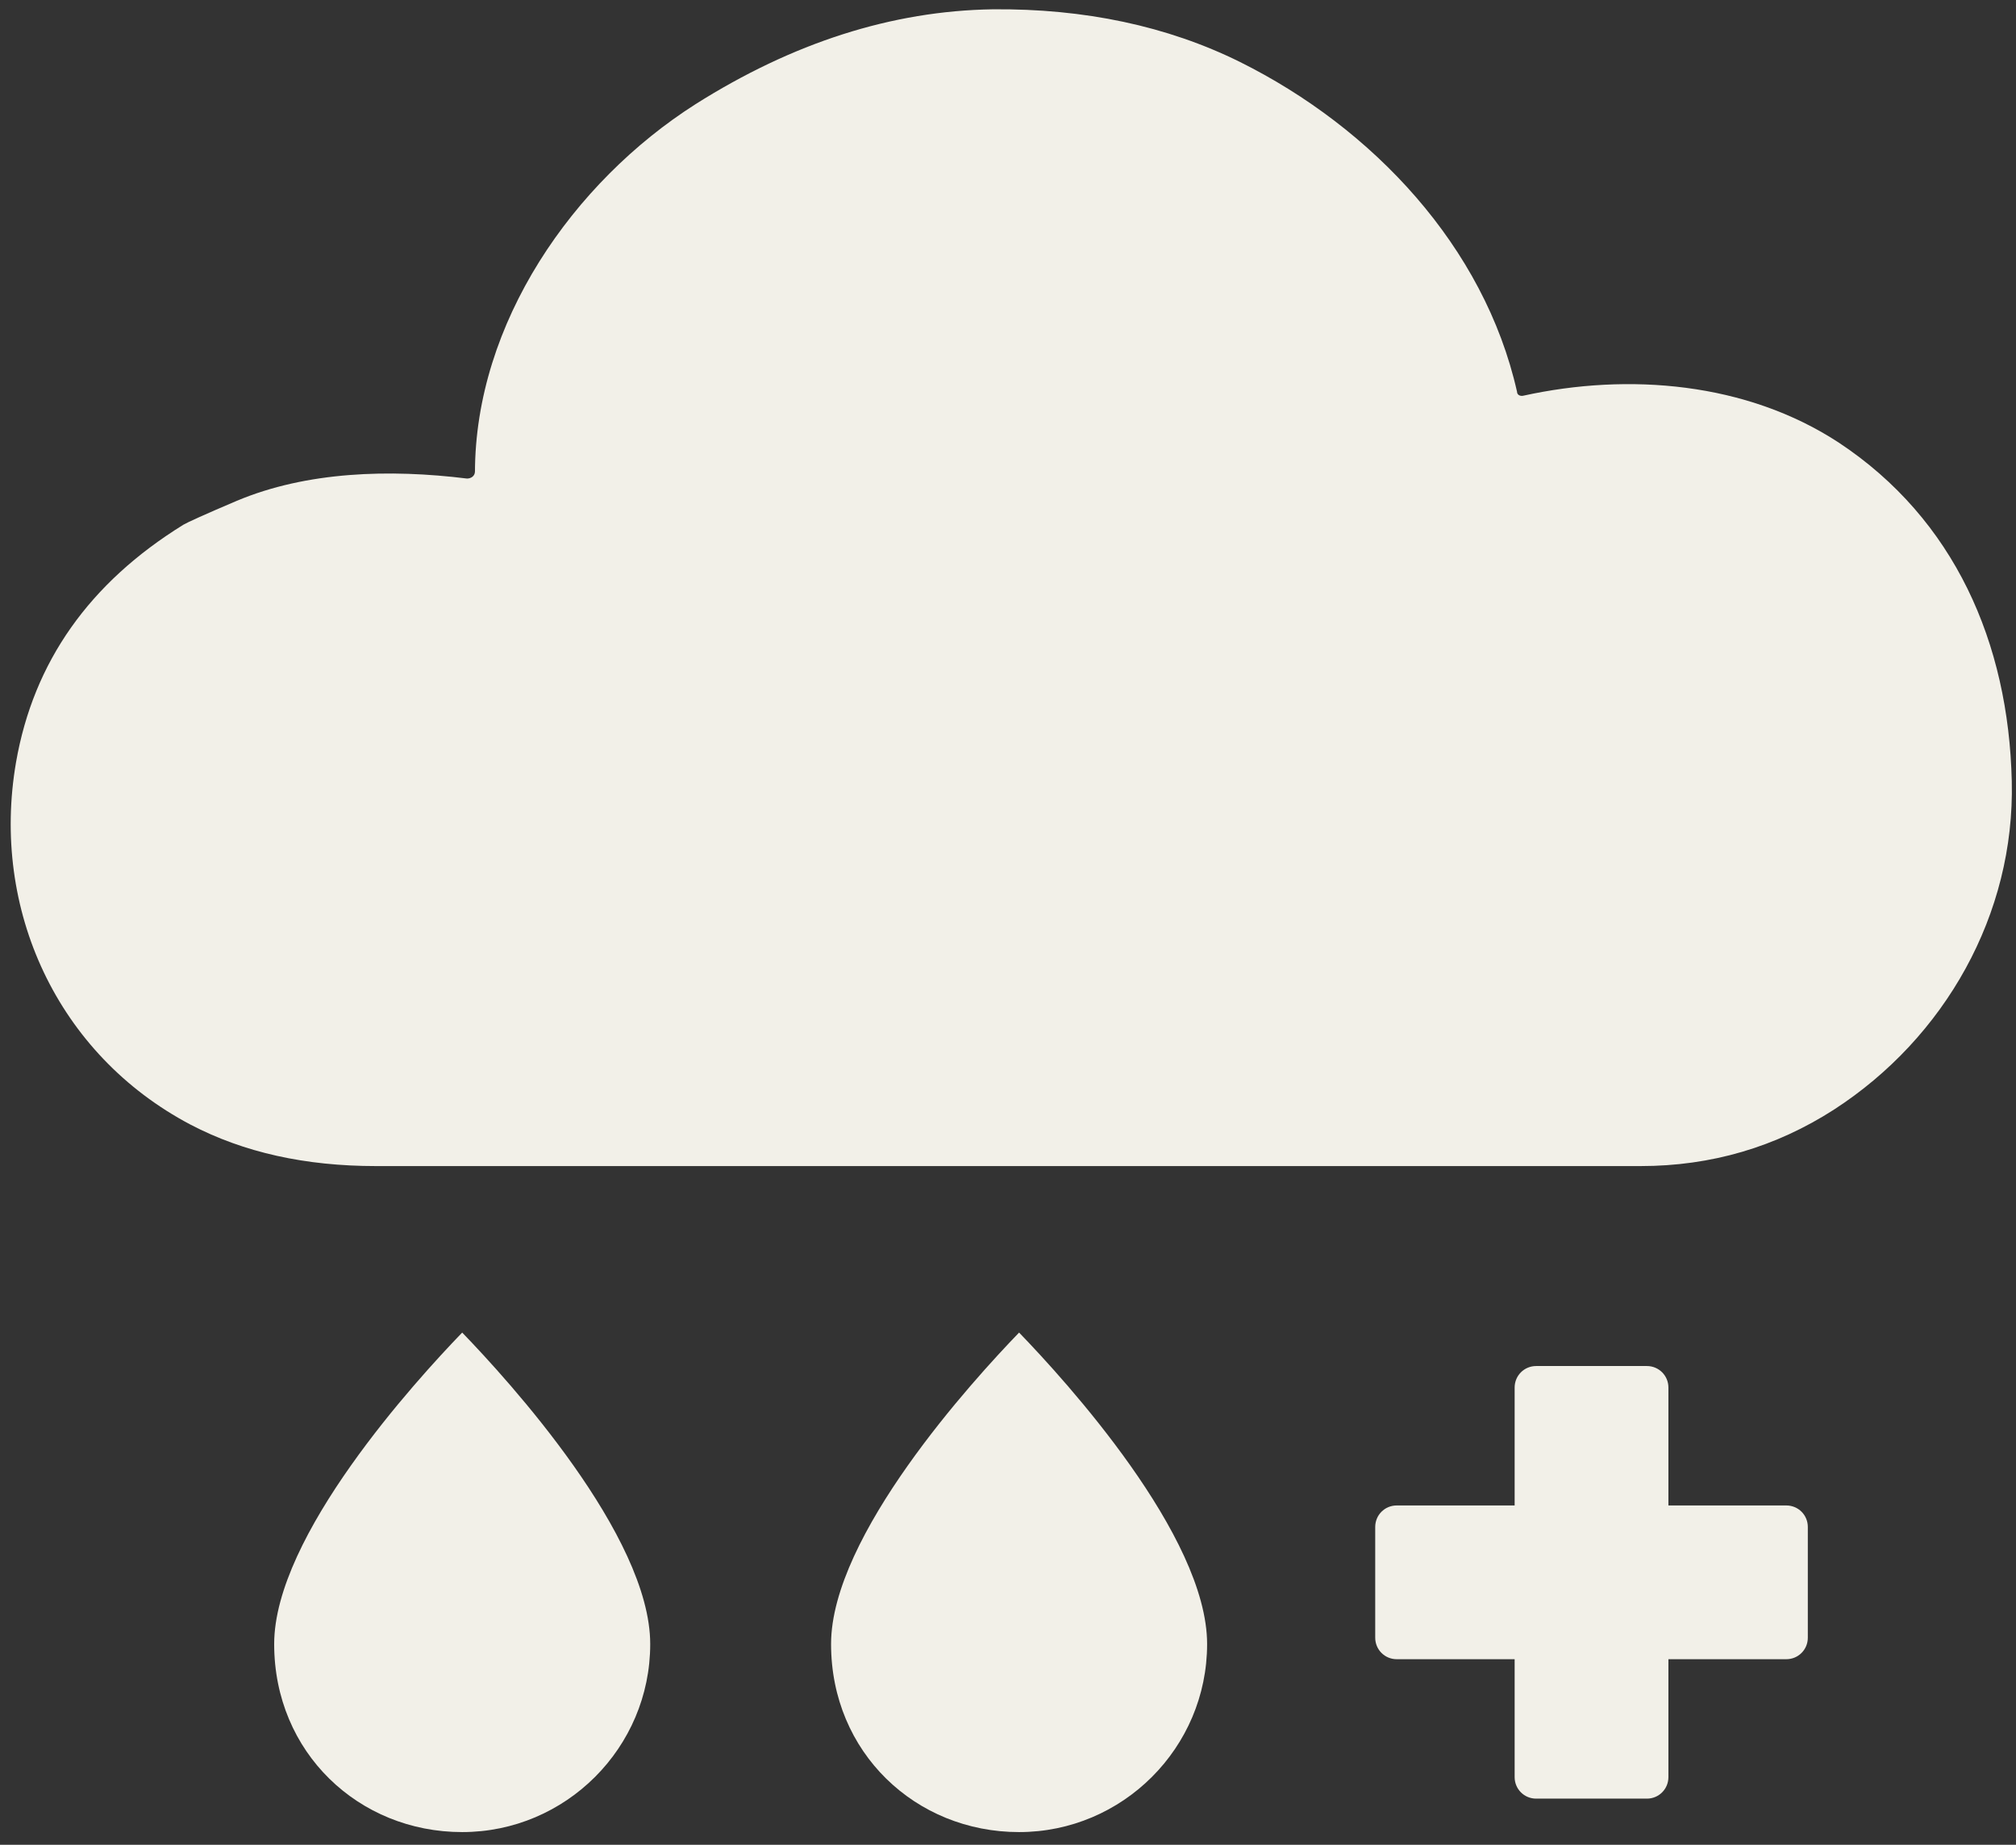
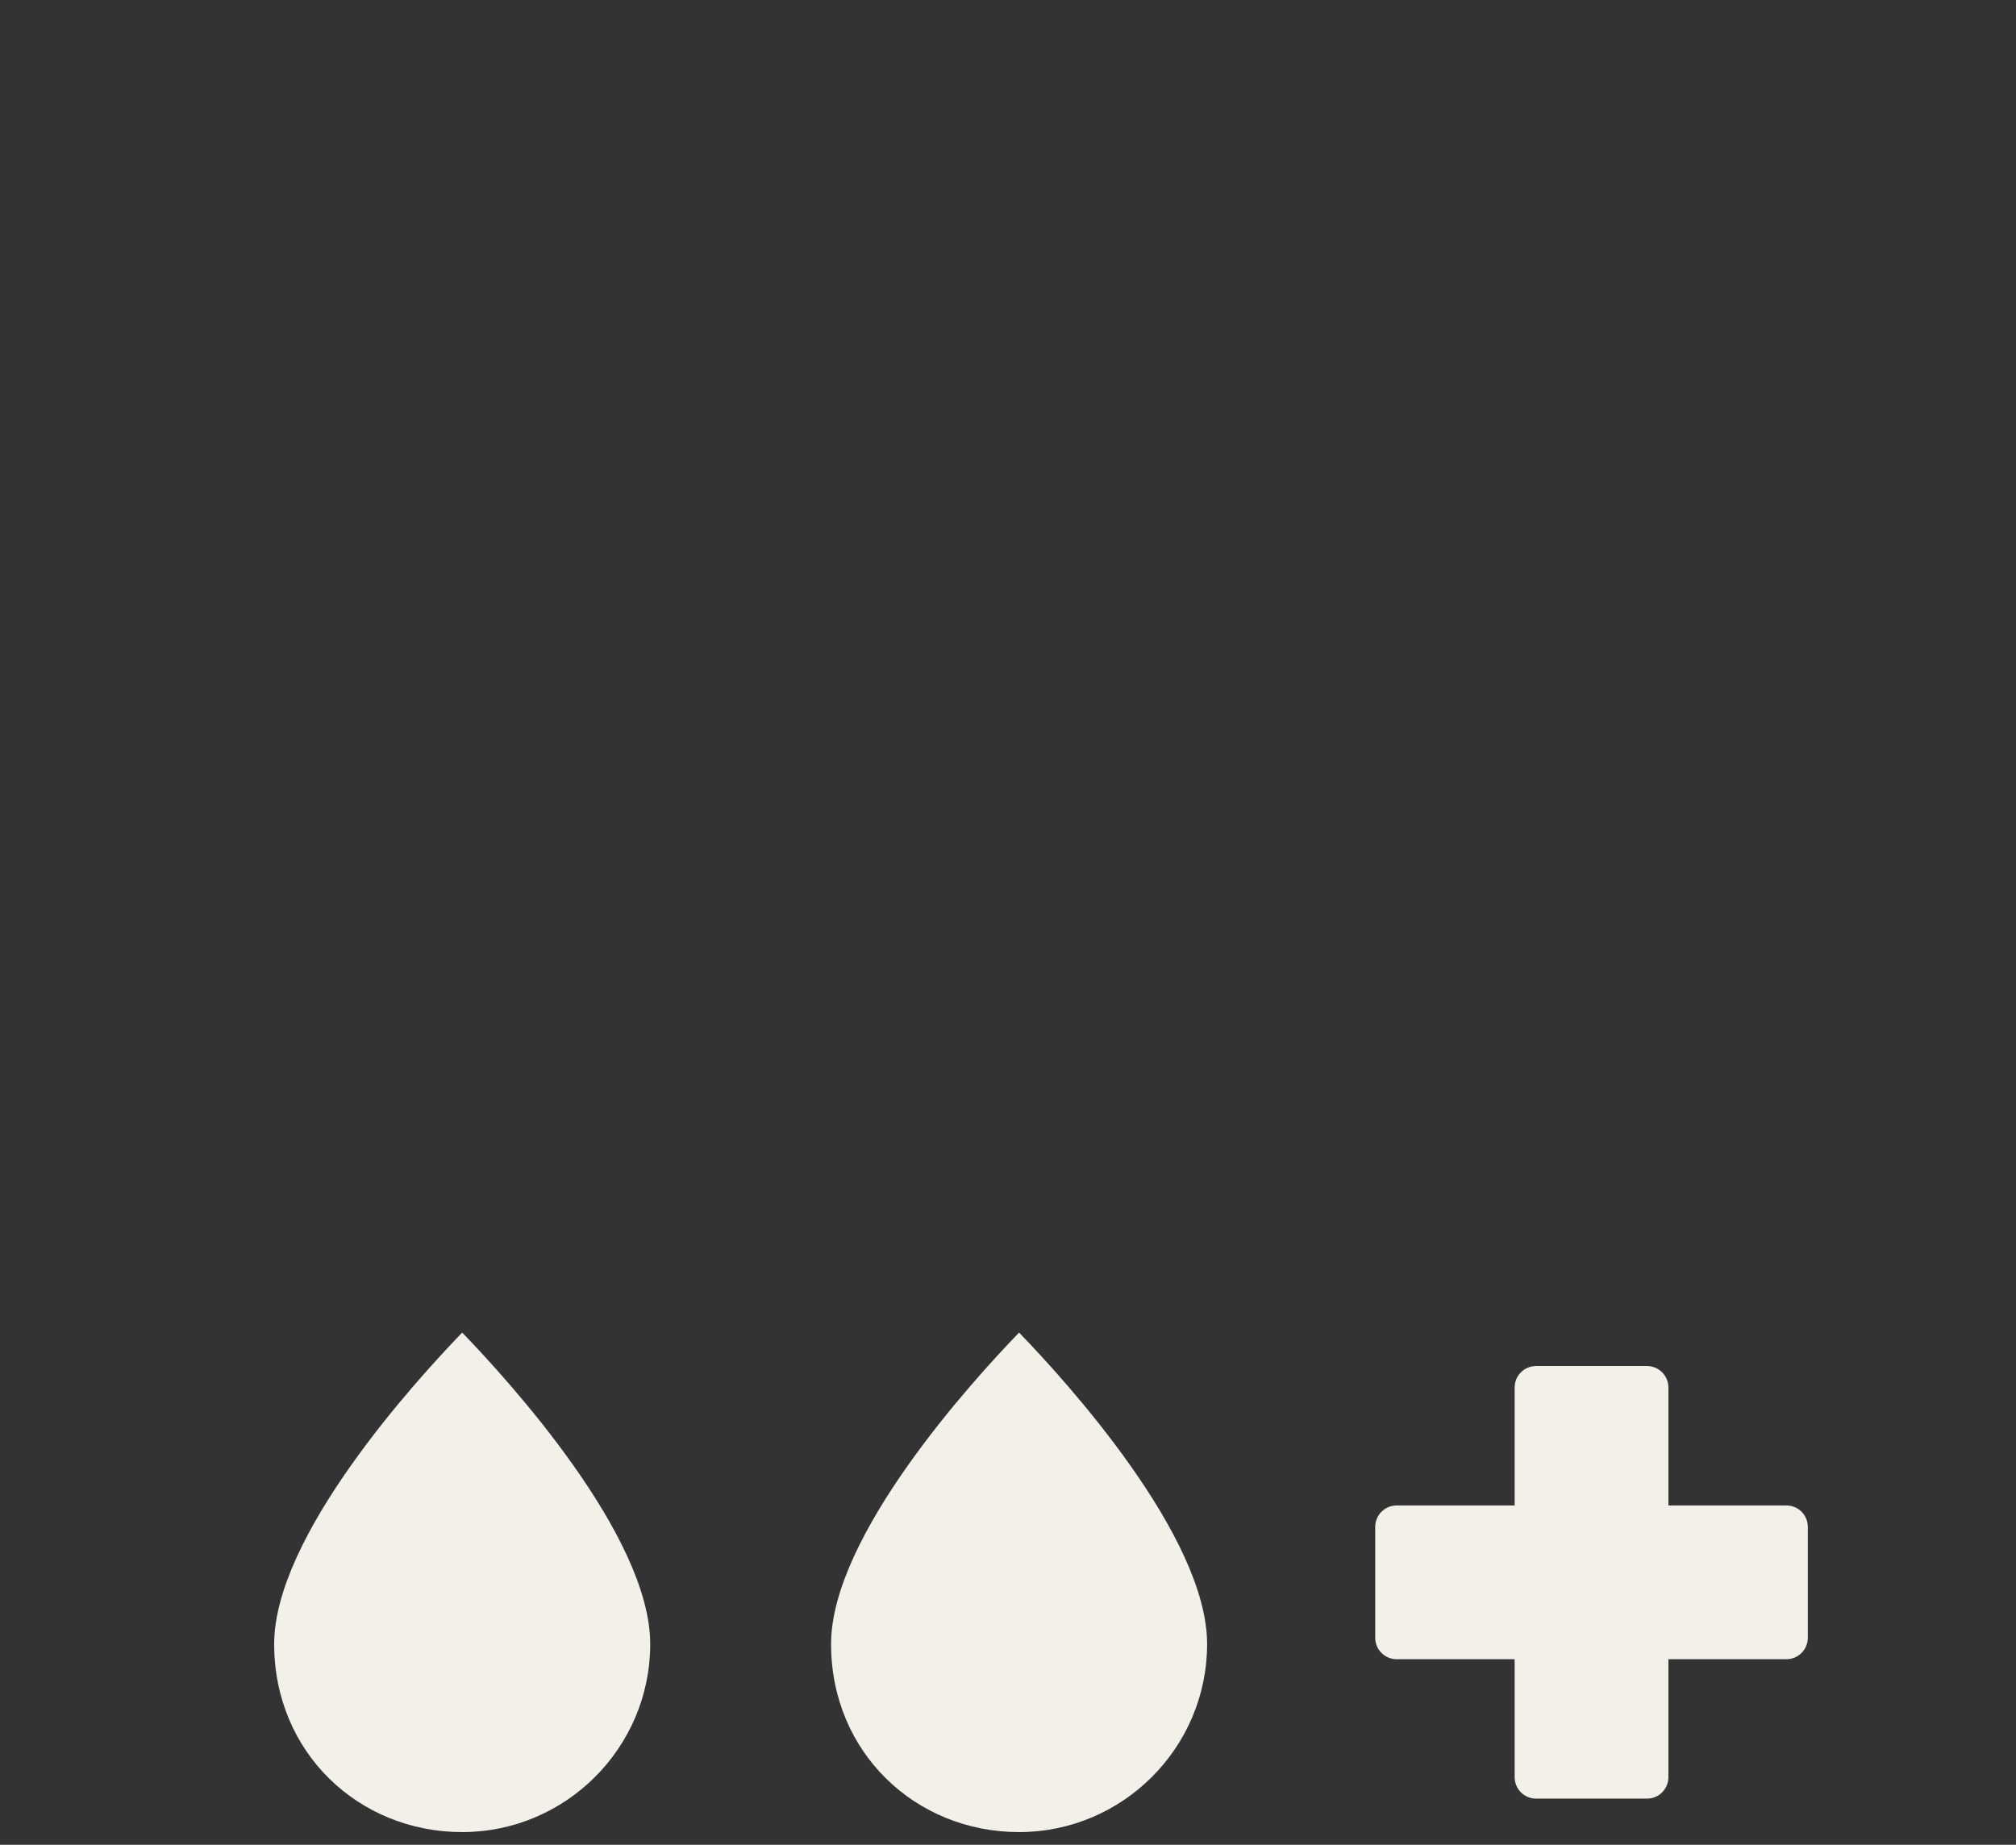
<svg xmlns="http://www.w3.org/2000/svg" width="106" height="97" viewBox="0 0 106 97" fill="none">
  <rect x="0" y="0" width="106" height="97" fill="#333333" stroke="none" />
-   <path d="M24.973 24.869C24.973 16.993 30.125 9.579 36.576 5.474C41.687 2.248 46.881 0.572 52.201 0.489C57.018 0.447 61.375 1.368 65.187 3.253C72.182 6.73 78.047 12.972 79.764 20.596C79.764 20.763 79.932 20.847 80.1 20.805C85.629 19.59 91.829 20.093 96.688 23.277C102.762 27.298 105.61 33.791 105.778 41.08C105.946 48.075 102.259 54.568 96.437 58.339C93.379 60.307 89.986 61.313 86.257 61.313C52.285 61.313 30.125 61.313 19.778 61.313C16.05 61.313 12.825 60.6 10.018 59.134C3.022 55.448 -0.496 47.824 0.844 40.075C1.766 34.796 4.698 30.649 9.641 27.591C9.85 27.466 10.772 27.047 12.447 26.335C16.134 24.785 20.49 24.659 24.554 25.162C24.763 25.162 24.973 25.036 24.973 24.785" fill="#F2F0E8" />
  <path d="M93.923 79.158H87.724V72.958C87.724 72.33 87.221 71.827 86.593 71.827H80.77C80.141 71.827 79.639 72.33 79.639 72.958V79.158H73.439C72.811 79.158 72.308 79.66 72.308 80.289V86.111C72.308 86.74 72.811 87.242 73.439 87.242H79.639V93.442C79.639 94.07 80.141 94.573 80.77 94.573H86.593C87.221 94.573 87.724 94.07 87.724 93.442V87.242H93.923C94.552 87.242 95.054 86.74 95.054 86.111V80.289C95.054 79.66 94.552 79.158 93.923 79.158Z" fill="#F2F0E8" />
  <path d="M34.188 86.446C34.188 80.749 26.732 72.581 24.302 70.067C21.873 72.581 14.416 80.749 14.416 86.446C14.416 92.143 18.857 96.332 24.302 96.332C29.748 96.332 34.188 91.892 34.188 86.446Z" fill="#F2F0E8" />
  <path d="M63.469 86.446C63.469 80.749 56.013 72.581 53.583 70.067C51.154 72.581 43.697 80.749 43.697 86.446C43.697 92.143 48.138 96.332 53.583 96.332C59.029 96.332 63.469 91.892 63.469 86.446Z" fill="#F2F0E8" />
</svg>